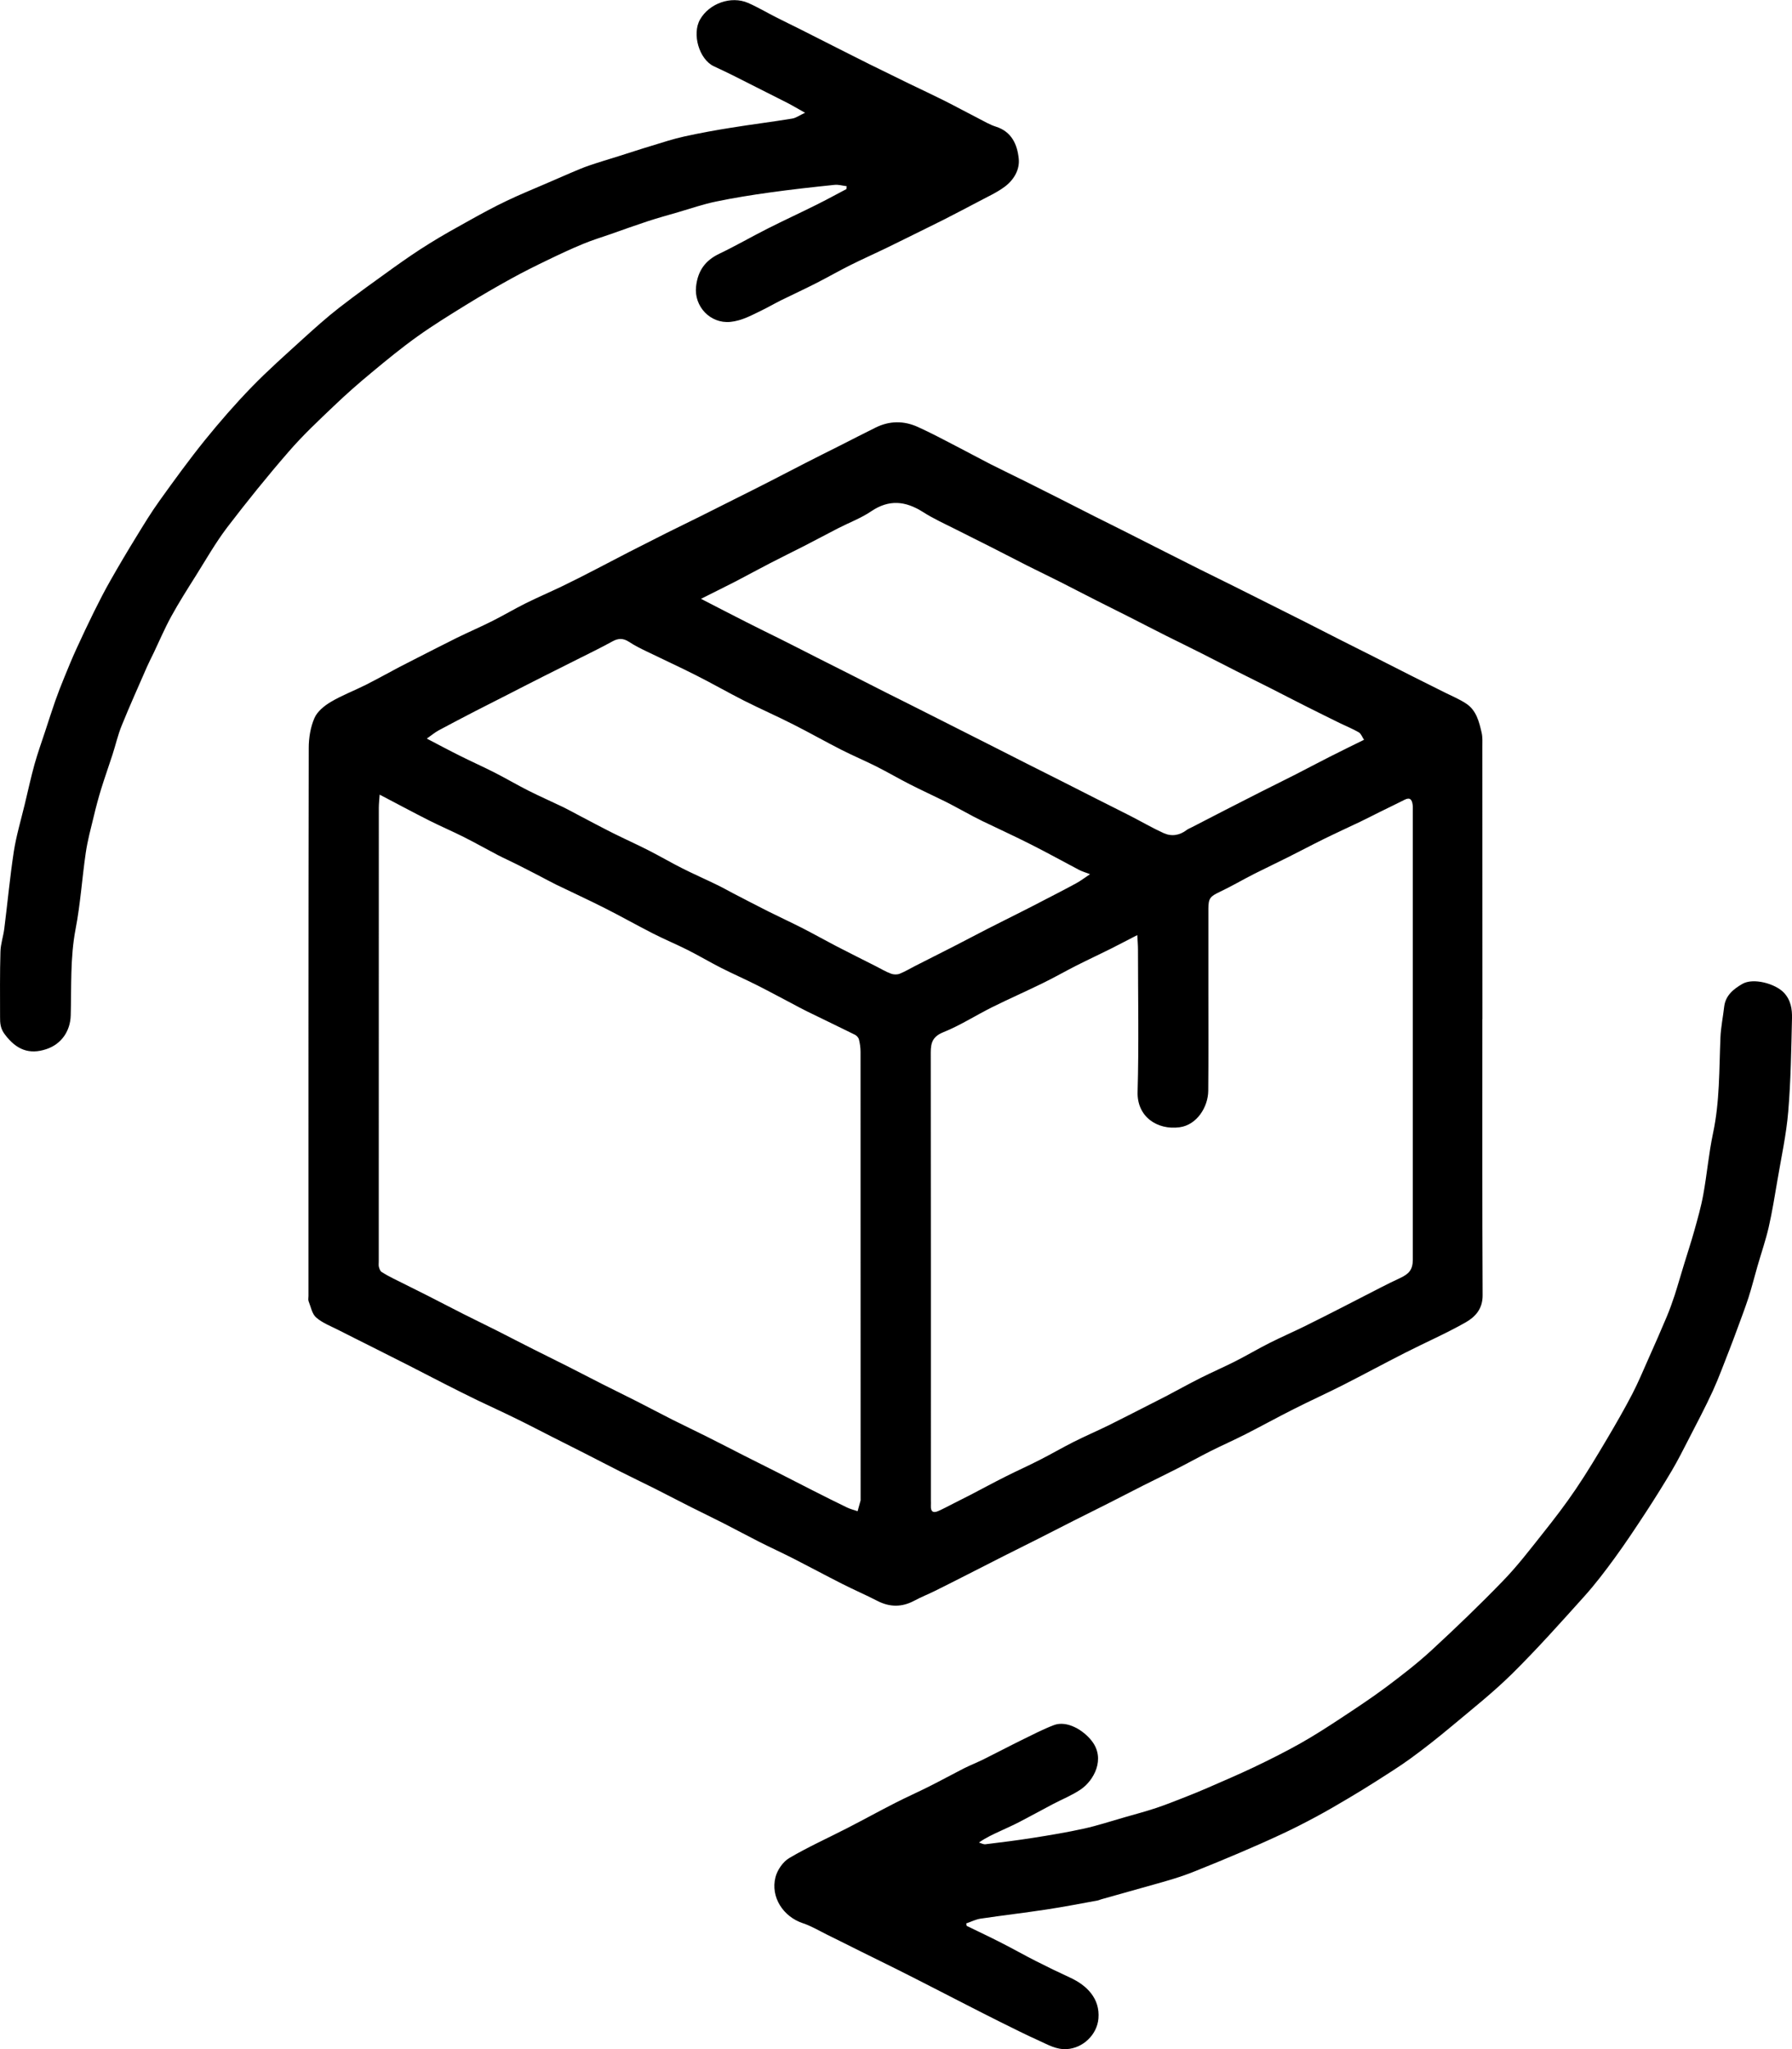
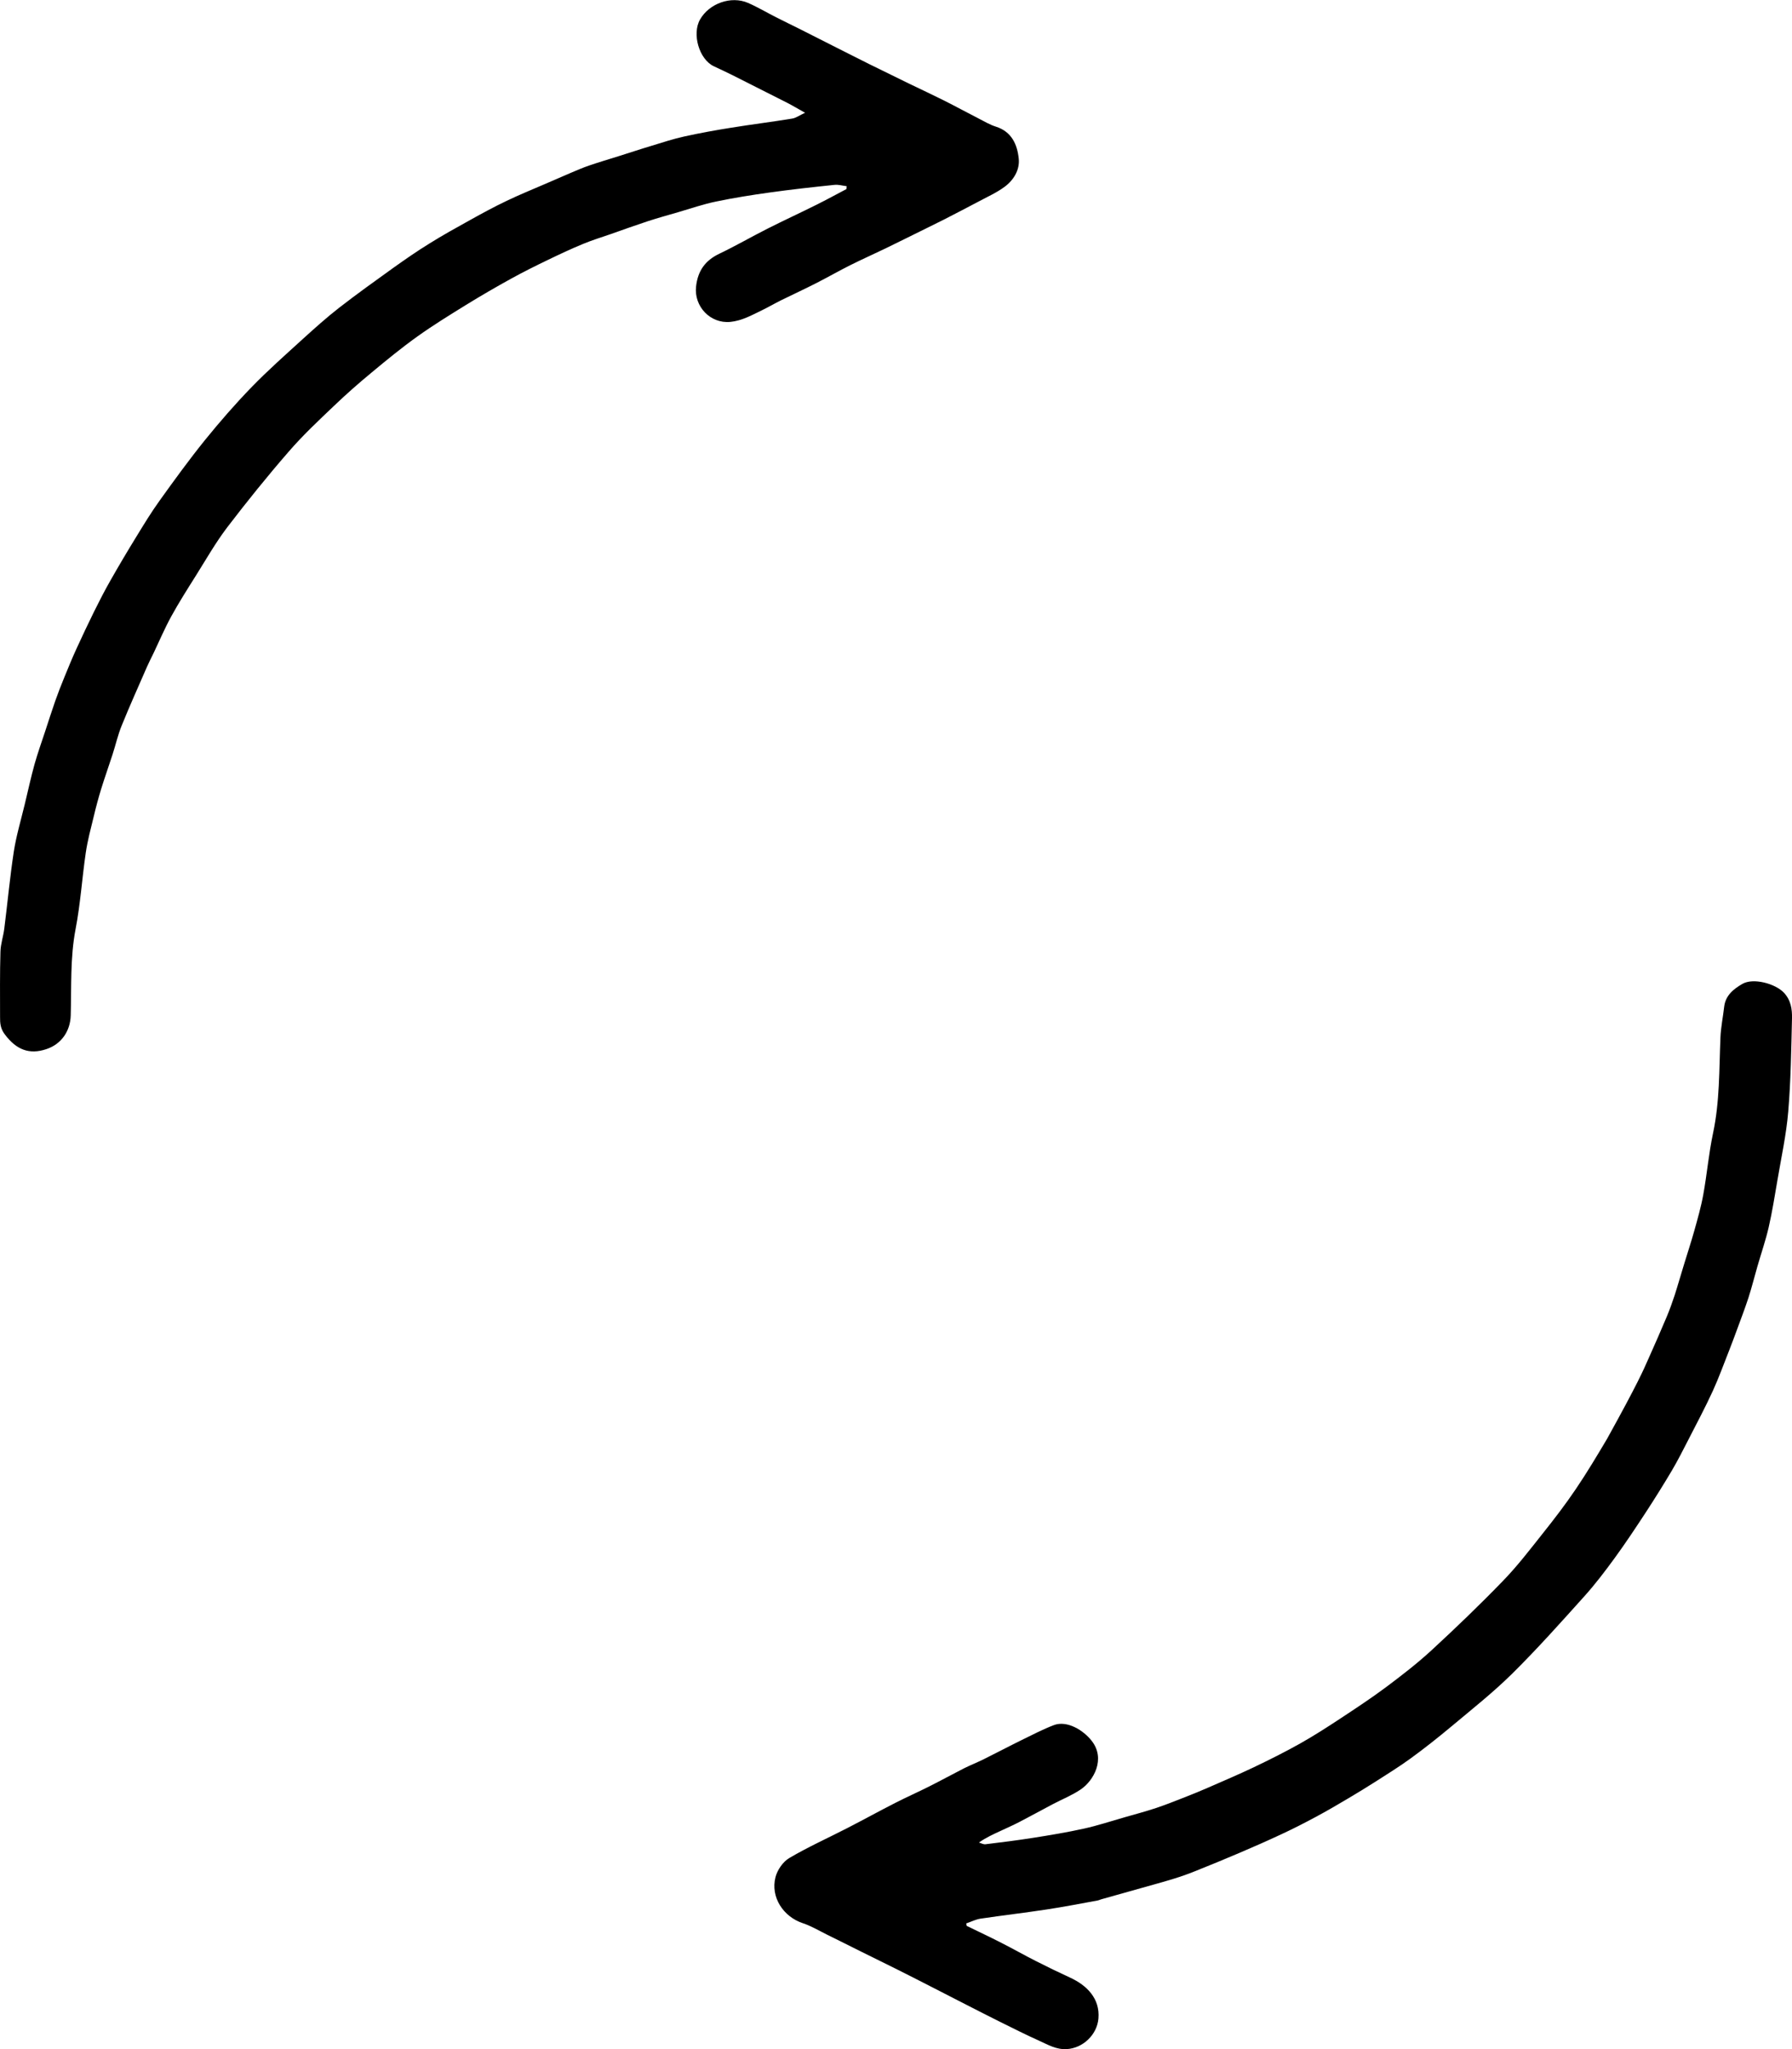
<svg xmlns="http://www.w3.org/2000/svg" fill="none" viewBox="0 0 28 32" height="32" width="28">
  <g clip-path="url(#clip0_2376_13)">
-     <path fill="black" d="M23.162 15.917C23.162 17.353 23.159 18.79 23.166 20.226C23.168 20.442 23.049 20.567 22.899 20.652C22.592 20.826 22.267 20.967 21.953 21.127C21.628 21.292 21.307 21.466 20.982 21.631C20.729 21.759 20.47 21.876 20.217 22.004C19.963 22.132 19.714 22.269 19.461 22.398C19.284 22.488 19.101 22.569 18.922 22.658C18.744 22.748 18.569 22.845 18.392 22.935C18.218 23.024 18.041 23.109 17.866 23.197C17.678 23.292 17.49 23.389 17.302 23.485C17.127 23.573 16.952 23.66 16.777 23.748C16.589 23.843 16.401 23.939 16.213 24.035C16.038 24.123 15.863 24.21 15.688 24.298C15.497 24.395 15.306 24.493 15.114 24.59C14.946 24.675 14.779 24.761 14.61 24.844C14.504 24.897 14.392 24.94 14.287 24.997C14.092 25.101 13.903 25.101 13.706 24.999C13.526 24.906 13.339 24.826 13.158 24.734C12.905 24.606 12.655 24.471 12.402 24.342C12.225 24.252 12.043 24.169 11.865 24.079C11.681 23.986 11.498 23.887 11.314 23.793C11.143 23.706 10.97 23.623 10.799 23.537C10.607 23.44 10.417 23.341 10.225 23.244C10.047 23.155 9.867 23.069 9.689 22.979C9.504 22.886 9.321 22.79 9.136 22.696C8.965 22.61 8.794 22.524 8.623 22.437C8.428 22.338 8.235 22.237 8.039 22.142C7.846 22.047 7.65 21.959 7.457 21.866C7.284 21.782 7.113 21.696 6.942 21.609C6.757 21.515 6.573 21.419 6.389 21.325C6.204 21.231 6.019 21.138 5.834 21.045C5.652 20.953 5.47 20.864 5.289 20.771C5.17 20.71 5.039 20.661 4.94 20.575C4.876 20.52 4.857 20.409 4.822 20.321C4.813 20.297 4.82 20.267 4.82 20.239C4.82 17.386 4.819 14.533 4.824 11.68C4.824 11.524 4.851 11.356 4.913 11.214C4.957 11.111 5.068 11.021 5.17 10.961C5.343 10.858 5.535 10.786 5.716 10.695C5.893 10.605 6.067 10.509 6.242 10.416C6.33 10.37 6.419 10.325 6.508 10.28C6.719 10.173 6.929 10.064 7.142 9.959C7.324 9.87 7.51 9.79 7.691 9.699C7.869 9.61 8.04 9.508 8.217 9.42C8.405 9.327 8.599 9.244 8.788 9.153C8.957 9.072 9.124 8.986 9.291 8.9C9.472 8.807 9.651 8.712 9.832 8.619C10.026 8.52 10.221 8.421 10.416 8.323C10.594 8.234 10.774 8.148 10.952 8.059C11.127 7.972 11.302 7.884 11.476 7.796C11.668 7.7 11.86 7.604 12.051 7.506C12.232 7.414 12.411 7.319 12.592 7.227C12.766 7.138 12.941 7.051 13.116 6.963C13.304 6.868 13.491 6.771 13.68 6.678C13.897 6.57 14.121 6.568 14.34 6.667C14.546 6.76 14.746 6.867 14.947 6.971C15.124 7.062 15.299 7.158 15.477 7.249C15.655 7.339 15.835 7.425 16.014 7.514C16.189 7.601 16.364 7.689 16.538 7.777C16.727 7.872 16.915 7.969 17.103 8.064C17.278 8.152 17.454 8.238 17.629 8.327C17.82 8.423 18.012 8.521 18.204 8.618C18.378 8.706 18.553 8.795 18.728 8.882C18.914 8.975 19.1 9.066 19.286 9.158C19.478 9.253 19.669 9.349 19.861 9.446C20.039 9.535 20.217 9.624 20.395 9.714C20.583 9.809 20.77 9.906 20.959 10.001C21.133 10.089 21.308 10.176 21.482 10.264C21.674 10.361 21.864 10.458 22.056 10.555C22.23 10.642 22.406 10.729 22.58 10.817C22.689 10.871 22.804 10.919 22.906 10.986C23.068 11.091 23.111 11.27 23.151 11.444C23.167 11.515 23.162 11.592 23.162 11.666C23.163 13.083 23.163 14.499 23.163 15.916L23.162 15.917ZM5.932 12.41C5.927 12.488 5.919 12.553 5.919 12.618C5.918 14.979 5.918 17.341 5.918 19.702C5.918 19.73 5.914 19.758 5.92 19.784C5.928 19.812 5.939 19.847 5.96 19.862C6.021 19.902 6.086 19.936 6.151 19.969C6.325 20.057 6.501 20.142 6.676 20.231C6.864 20.326 7.05 20.424 7.238 20.519C7.413 20.607 7.589 20.692 7.764 20.78C7.955 20.877 8.146 20.976 8.337 21.072C8.511 21.16 8.687 21.246 8.862 21.334C9.05 21.429 9.237 21.527 9.425 21.622C9.599 21.71 9.775 21.795 9.95 21.884C10.134 21.977 10.316 22.075 10.501 22.168C10.679 22.257 10.859 22.343 11.038 22.432C11.233 22.53 11.427 22.63 11.621 22.729C11.793 22.815 11.964 22.901 12.136 22.988C12.323 23.083 12.51 23.18 12.698 23.275C12.876 23.365 13.054 23.455 13.233 23.541C13.286 23.567 13.345 23.581 13.4 23.6C13.416 23.543 13.432 23.487 13.447 23.431C13.448 23.427 13.447 23.423 13.447 23.419C13.447 21.089 13.447 18.759 13.446 16.428C13.446 16.363 13.437 16.296 13.421 16.233C13.414 16.204 13.385 16.172 13.358 16.159C13.108 16.035 12.856 15.915 12.605 15.792C12.519 15.75 12.436 15.704 12.351 15.659C12.175 15.567 12 15.472 11.823 15.383C11.642 15.292 11.456 15.21 11.275 15.119C11.098 15.029 10.927 14.928 10.75 14.838C10.569 14.747 10.381 14.669 10.201 14.577C9.949 14.449 9.703 14.309 9.45 14.182C9.198 14.054 8.941 13.937 8.686 13.813C8.597 13.769 8.51 13.721 8.421 13.675C8.306 13.616 8.191 13.556 8.075 13.498C7.976 13.448 7.874 13.403 7.776 13.352C7.6 13.26 7.427 13.162 7.25 13.073C7.069 12.982 6.882 12.902 6.701 12.811C6.45 12.684 6.201 12.55 5.933 12.41L5.932 12.41ZM17.77 14.603C17.612 14.684 17.484 14.752 17.354 14.817C17.176 14.906 16.995 14.99 16.817 15.08C16.643 15.168 16.473 15.266 16.298 15.351C16.033 15.481 15.762 15.6 15.498 15.731C15.244 15.858 15.003 16.014 14.741 16.119C14.576 16.186 14.543 16.279 14.543 16.436C14.546 18.766 14.545 21.096 14.545 23.426C14.545 23.457 14.547 23.488 14.545 23.519C14.541 23.611 14.586 23.631 14.661 23.597C14.738 23.563 14.812 23.523 14.887 23.485C14.979 23.439 15.071 23.392 15.163 23.345C15.346 23.25 15.528 23.151 15.712 23.059C15.89 22.969 16.071 22.889 16.248 22.798C16.425 22.708 16.597 22.608 16.775 22.518C16.956 22.427 17.142 22.347 17.324 22.258C17.536 22.153 17.747 22.044 17.958 21.937C18.043 21.894 18.128 21.851 18.213 21.807C18.396 21.711 18.576 21.611 18.761 21.518C18.938 21.429 19.121 21.35 19.299 21.26C19.479 21.169 19.654 21.065 19.834 20.974C20.015 20.883 20.201 20.802 20.383 20.713C20.596 20.609 20.806 20.5 21.017 20.393C21.103 20.35 21.187 20.305 21.272 20.262C21.473 20.16 21.672 20.053 21.876 19.959C22.018 19.893 22.075 19.826 22.075 19.671C22.075 17.337 22.075 15.003 22.075 12.669C22.075 12.634 22.077 12.599 22.072 12.564C22.062 12.49 22.032 12.446 21.948 12.489C21.822 12.553 21.694 12.614 21.566 12.677C21.463 12.728 21.361 12.781 21.257 12.831C21.064 12.923 20.869 13.012 20.676 13.107C20.491 13.198 20.308 13.296 20.123 13.388C19.948 13.476 19.771 13.559 19.597 13.647C19.416 13.739 19.241 13.842 19.057 13.929C18.912 13.998 18.881 14.027 18.881 14.189C18.88 14.614 18.881 15.04 18.881 15.465C18.881 15.988 18.884 16.511 18.879 17.034C18.877 17.285 18.703 17.568 18.431 17.604C18.082 17.651 17.764 17.44 17.775 17.052C17.796 16.312 17.781 15.57 17.781 14.828C17.781 14.76 17.775 14.691 17.77 14.602L17.77 14.603ZM6.668 11.534C6.862 11.635 7.02 11.72 7.181 11.8C7.362 11.891 7.547 11.973 7.728 12.065C7.905 12.155 8.076 12.256 8.254 12.346C8.434 12.437 8.62 12.518 8.803 12.606C8.888 12.648 8.972 12.695 9.056 12.739C9.232 12.831 9.407 12.925 9.585 13.014C9.766 13.104 9.951 13.187 10.132 13.279C10.309 13.369 10.48 13.469 10.658 13.559C10.838 13.65 11.024 13.731 11.206 13.82C11.292 13.861 11.375 13.909 11.46 13.953C11.64 14.046 11.819 14.14 12 14.231C12.178 14.32 12.358 14.403 12.535 14.493C12.712 14.583 12.885 14.681 13.062 14.773C13.269 14.88 13.477 14.984 13.685 15.089C13.764 15.129 13.84 15.175 13.921 15.205C13.962 15.221 14.017 15.222 14.056 15.207C14.141 15.173 14.221 15.125 14.303 15.083C14.501 14.982 14.699 14.883 14.897 14.782C15.074 14.691 15.25 14.598 15.427 14.507C15.605 14.416 15.784 14.328 15.961 14.238C16.077 14.18 16.193 14.12 16.308 14.06C16.478 13.972 16.649 13.885 16.817 13.793C16.884 13.757 16.945 13.709 17.032 13.652C16.951 13.621 16.902 13.607 16.859 13.584C16.609 13.453 16.362 13.315 16.109 13.188C15.857 13.06 15.599 12.943 15.345 12.82C15.256 12.777 15.168 12.729 15.081 12.682C14.976 12.627 14.873 12.568 14.767 12.516C14.585 12.426 14.401 12.342 14.22 12.25C14.043 12.16 13.872 12.06 13.694 11.97C13.514 11.879 13.326 11.801 13.146 11.709C12.894 11.581 12.648 11.441 12.396 11.314C12.14 11.184 11.878 11.069 11.622 10.94C11.37 10.812 11.124 10.671 10.872 10.544C10.619 10.416 10.362 10.299 10.108 10.175C10.012 10.129 9.915 10.081 9.826 10.022C9.736 9.964 9.66 9.966 9.568 10.017C9.387 10.117 9.2 10.207 9.015 10.3C8.837 10.39 8.657 10.479 8.479 10.569C8.294 10.662 8.11 10.757 7.926 10.851C7.758 10.937 7.59 11.021 7.423 11.107C7.233 11.206 7.042 11.304 6.854 11.406C6.793 11.439 6.74 11.485 6.668 11.535L6.668 11.534ZM10.952 9.351C11.205 9.481 11.431 9.599 11.659 9.714C11.836 9.805 12.016 9.891 12.194 9.98C12.386 10.076 12.577 10.174 12.768 10.271C12.943 10.359 13.118 10.447 13.292 10.535C13.48 10.63 13.668 10.726 13.855 10.821C14.03 10.909 14.205 10.995 14.38 11.084C14.571 11.18 14.762 11.277 14.954 11.374C15.128 11.462 15.303 11.55 15.477 11.638C15.665 11.733 15.852 11.829 16.041 11.924C16.215 12.012 16.39 12.099 16.564 12.187C16.753 12.282 16.94 12.378 17.128 12.473C17.305 12.563 17.485 12.651 17.662 12.742C17.836 12.831 18.005 12.93 18.183 13.011C18.306 13.066 18.431 13.047 18.543 12.961C18.567 12.943 18.597 12.932 18.624 12.918C18.798 12.828 18.972 12.738 19.146 12.649C19.333 12.553 19.521 12.457 19.709 12.362C19.887 12.272 20.067 12.184 20.244 12.094C20.422 12.003 20.598 11.909 20.776 11.819C20.95 11.731 21.125 11.645 21.313 11.553C21.283 11.508 21.266 11.457 21.232 11.437C21.139 11.383 21.039 11.343 20.942 11.296C20.763 11.208 20.584 11.12 20.406 11.03C20.218 10.936 20.031 10.838 19.843 10.743C19.669 10.655 19.493 10.569 19.319 10.481C19.13 10.386 18.944 10.288 18.756 10.194C18.581 10.105 18.405 10.021 18.23 9.933C18.035 9.835 17.841 9.735 17.647 9.636C17.476 9.55 17.304 9.465 17.133 9.378C16.945 9.283 16.758 9.185 16.57 9.09C16.396 9.002 16.219 8.918 16.045 8.83C15.853 8.733 15.663 8.634 15.472 8.537C15.297 8.448 15.122 8.363 14.948 8.274C14.77 8.184 14.587 8.102 14.42 7.995C14.148 7.823 13.891 7.796 13.612 7.985C13.454 8.092 13.271 8.16 13.101 8.247C12.92 8.34 12.741 8.436 12.56 8.529C12.386 8.618 12.21 8.703 12.037 8.793C11.854 8.887 11.673 8.987 11.49 9.082C11.321 9.169 11.15 9.252 10.952 9.352L10.952 9.351Z" />
-     <path fill="black" d="M15.105 30.076C15.287 30.164 15.469 30.25 15.649 30.342C15.829 30.433 16.005 30.534 16.186 30.625C16.363 30.715 16.542 30.802 16.723 30.885C16.979 31.003 17.19 31.208 17.163 31.524C17.14 31.778 16.92 31.985 16.669 32C16.503 32.01 16.374 31.931 16.236 31.869C16.03 31.777 15.828 31.674 15.625 31.574C15.45 31.487 15.276 31.398 15.102 31.309C14.921 31.217 14.741 31.123 14.56 31.031C14.369 30.933 14.178 30.836 13.986 30.74C13.808 30.651 13.629 30.563 13.45 30.475C13.275 30.388 13.101 30.3 12.925 30.214C12.798 30.151 12.675 30.077 12.542 30.033C12.239 29.932 12.037 29.627 12.117 29.315C12.146 29.202 12.234 29.074 12.333 29.016C12.626 28.843 12.939 28.703 13.242 28.547C13.491 28.419 13.736 28.284 13.985 28.157C14.163 28.066 14.345 27.986 14.523 27.896C14.704 27.805 14.883 27.707 15.063 27.615C15.166 27.564 15.273 27.522 15.375 27.471C15.573 27.373 15.769 27.269 15.967 27.172C16.133 27.091 16.297 27.005 16.468 26.94C16.672 26.864 16.928 27.018 17.06 27.189C17.277 27.469 17.091 27.807 16.885 27.946C16.75 28.037 16.595 28.099 16.45 28.175C16.274 28.268 16.1 28.364 15.924 28.455C15.829 28.504 15.73 28.548 15.633 28.593C15.522 28.644 15.411 28.694 15.296 28.774C15.33 28.784 15.365 28.805 15.398 28.801C15.646 28.771 15.894 28.74 16.141 28.701C16.407 28.659 16.673 28.615 16.936 28.557C17.149 28.51 17.357 28.441 17.567 28.381C17.733 28.334 17.9 28.289 18.064 28.235C18.217 28.184 18.367 28.123 18.517 28.065C18.635 28.019 18.752 27.971 18.867 27.921C19.109 27.815 19.352 27.712 19.59 27.599C19.835 27.482 20.079 27.36 20.316 27.227C20.529 27.107 20.736 26.974 20.941 26.839C21.182 26.68 21.424 26.521 21.655 26.349C21.898 26.167 22.14 25.981 22.364 25.775C22.745 25.424 23.12 25.064 23.481 24.691C23.706 24.46 23.904 24.201 24.105 23.948C24.285 23.722 24.462 23.492 24.623 23.253C24.796 22.998 24.954 22.733 25.112 22.467C25.247 22.239 25.38 22.008 25.503 21.772C25.597 21.591 25.676 21.401 25.759 21.214C25.855 20.999 25.95 20.784 26.041 20.567C26.088 20.456 26.128 20.343 26.166 20.229C26.217 20.071 26.262 19.91 26.311 19.752C26.365 19.574 26.424 19.397 26.474 19.218C26.526 19.031 26.58 18.844 26.614 18.654C26.672 18.336 26.699 18.013 26.766 17.698C26.872 17.202 26.861 16.7 26.882 16.199C26.889 16.04 26.922 15.883 26.94 15.724C26.96 15.544 27.088 15.445 27.223 15.366C27.393 15.266 27.738 15.36 27.873 15.502C27.983 15.619 28.003 15.76 28 15.901C27.988 16.388 27.982 16.876 27.941 17.361C27.911 17.721 27.832 18.076 27.772 18.433C27.73 18.678 27.691 18.924 27.636 19.165C27.588 19.372 27.518 19.574 27.459 19.779C27.412 19.942 27.371 20.107 27.319 20.268C27.263 20.439 27.198 20.608 27.136 20.777C27.099 20.878 27.061 20.979 27.022 21.079C26.937 21.293 26.859 21.511 26.763 21.721C26.644 21.98 26.51 22.232 26.38 22.485C26.297 22.647 26.215 22.809 26.123 22.965C25.993 23.184 25.858 23.4 25.719 23.613C25.561 23.854 25.401 24.096 25.231 24.329C25.081 24.535 24.926 24.739 24.756 24.928C24.387 25.338 24.019 25.751 23.626 26.139C23.328 26.433 22.997 26.694 22.676 26.963C22.47 27.135 22.259 27.302 22.042 27.46C21.862 27.591 21.672 27.708 21.485 27.828C21.345 27.917 21.204 28.003 21.062 28.087C20.897 28.185 20.731 28.282 20.563 28.372C20.384 28.468 20.203 28.561 20.019 28.646C19.801 28.748 19.58 28.845 19.359 28.939C19.129 29.037 18.899 29.132 18.667 29.224C18.561 29.267 18.452 29.305 18.342 29.339C18.169 29.392 17.995 29.439 17.822 29.488C17.619 29.546 17.416 29.602 17.213 29.659C17.19 29.665 17.169 29.676 17.146 29.68C16.881 29.728 16.617 29.78 16.35 29.82C16.008 29.872 15.663 29.912 15.32 29.963C15.244 29.975 15.172 30.012 15.098 30.037L15.104 30.076L15.105 30.076Z" />
+     <path fill="black" d="M15.105 30.076C15.287 30.164 15.469 30.25 15.649 30.342C15.829 30.433 16.005 30.534 16.186 30.625C16.363 30.715 16.542 30.802 16.723 30.885C16.979 31.003 17.19 31.208 17.163 31.524C17.14 31.778 16.92 31.985 16.669 32C16.503 32.01 16.374 31.931 16.236 31.869C16.03 31.777 15.828 31.674 15.625 31.574C15.45 31.487 15.276 31.398 15.102 31.309C14.921 31.217 14.741 31.123 14.56 31.031C14.369 30.933 14.178 30.836 13.986 30.74C13.808 30.651 13.629 30.563 13.45 30.475C13.275 30.388 13.101 30.3 12.925 30.214C12.798 30.151 12.675 30.077 12.542 30.033C12.239 29.932 12.037 29.627 12.117 29.315C12.146 29.202 12.234 29.074 12.333 29.016C12.626 28.843 12.939 28.703 13.242 28.547C13.491 28.419 13.736 28.284 13.985 28.157C14.163 28.066 14.345 27.986 14.523 27.896C14.704 27.805 14.883 27.707 15.063 27.615C15.166 27.564 15.273 27.522 15.375 27.471C15.573 27.373 15.769 27.269 15.967 27.172C16.133 27.091 16.297 27.005 16.468 26.94C16.672 26.864 16.928 27.018 17.06 27.189C17.277 27.469 17.091 27.807 16.885 27.946C16.75 28.037 16.595 28.099 16.45 28.175C16.274 28.268 16.1 28.364 15.924 28.455C15.829 28.504 15.73 28.548 15.633 28.593C15.522 28.644 15.411 28.694 15.296 28.774C15.33 28.784 15.365 28.805 15.398 28.801C15.646 28.771 15.894 28.74 16.141 28.701C16.407 28.659 16.673 28.615 16.936 28.557C17.149 28.51 17.357 28.441 17.567 28.381C17.733 28.334 17.9 28.289 18.064 28.235C18.217 28.184 18.367 28.123 18.517 28.065C18.635 28.019 18.752 27.971 18.867 27.921C19.109 27.815 19.352 27.712 19.59 27.599C19.835 27.482 20.079 27.36 20.316 27.227C20.529 27.107 20.736 26.974 20.941 26.839C21.182 26.68 21.424 26.521 21.655 26.349C21.898 26.167 22.14 25.981 22.364 25.775C22.745 25.424 23.12 25.064 23.481 24.691C23.706 24.46 23.904 24.201 24.105 23.948C24.285 23.722 24.462 23.492 24.623 23.253C24.796 22.998 24.954 22.733 25.112 22.467C25.597 21.591 25.676 21.401 25.759 21.214C25.855 20.999 25.95 20.784 26.041 20.567C26.088 20.456 26.128 20.343 26.166 20.229C26.217 20.071 26.262 19.91 26.311 19.752C26.365 19.574 26.424 19.397 26.474 19.218C26.526 19.031 26.58 18.844 26.614 18.654C26.672 18.336 26.699 18.013 26.766 17.698C26.872 17.202 26.861 16.7 26.882 16.199C26.889 16.04 26.922 15.883 26.94 15.724C26.96 15.544 27.088 15.445 27.223 15.366C27.393 15.266 27.738 15.36 27.873 15.502C27.983 15.619 28.003 15.76 28 15.901C27.988 16.388 27.982 16.876 27.941 17.361C27.911 17.721 27.832 18.076 27.772 18.433C27.73 18.678 27.691 18.924 27.636 19.165C27.588 19.372 27.518 19.574 27.459 19.779C27.412 19.942 27.371 20.107 27.319 20.268C27.263 20.439 27.198 20.608 27.136 20.777C27.099 20.878 27.061 20.979 27.022 21.079C26.937 21.293 26.859 21.511 26.763 21.721C26.644 21.98 26.51 22.232 26.38 22.485C26.297 22.647 26.215 22.809 26.123 22.965C25.993 23.184 25.858 23.4 25.719 23.613C25.561 23.854 25.401 24.096 25.231 24.329C25.081 24.535 24.926 24.739 24.756 24.928C24.387 25.338 24.019 25.751 23.626 26.139C23.328 26.433 22.997 26.694 22.676 26.963C22.47 27.135 22.259 27.302 22.042 27.46C21.862 27.591 21.672 27.708 21.485 27.828C21.345 27.917 21.204 28.003 21.062 28.087C20.897 28.185 20.731 28.282 20.563 28.372C20.384 28.468 20.203 28.561 20.019 28.646C19.801 28.748 19.58 28.845 19.359 28.939C19.129 29.037 18.899 29.132 18.667 29.224C18.561 29.267 18.452 29.305 18.342 29.339C18.169 29.392 17.995 29.439 17.822 29.488C17.619 29.546 17.416 29.602 17.213 29.659C17.19 29.665 17.169 29.676 17.146 29.68C16.881 29.728 16.617 29.78 16.35 29.82C16.008 29.872 15.663 29.912 15.32 29.963C15.244 29.975 15.172 30.012 15.098 30.037L15.104 30.076L15.105 30.076Z" />
    <path fill="black" d="M13.229 2.908C13.165 2.9 13.1 2.88 13.038 2.887C12.701 2.922 12.364 2.959 12.028 3.006C11.746 3.045 11.464 3.09 11.186 3.148C10.987 3.189 10.794 3.256 10.599 3.313C10.44 3.359 10.281 3.403 10.124 3.454C9.928 3.519 9.733 3.588 9.539 3.657C9.394 3.707 9.248 3.752 9.106 3.811C8.922 3.887 8.741 3.972 8.561 4.059C8.368 4.152 8.176 4.247 7.988 4.351C7.75 4.482 7.515 4.618 7.283 4.761C7.026 4.92 6.767 5.079 6.521 5.255C6.275 5.431 6.039 5.624 5.806 5.818C5.604 5.985 5.407 6.158 5.217 6.34C4.975 6.57 4.73 6.8 4.512 7.052C4.178 7.436 3.858 7.833 3.549 8.237C3.368 8.476 3.218 8.739 3.058 8.994C2.927 9.202 2.794 9.411 2.676 9.626C2.576 9.808 2.494 10 2.405 10.188C2.368 10.264 2.329 10.34 2.295 10.417C2.163 10.721 2.026 11.023 1.902 11.33C1.842 11.476 1.807 11.633 1.758 11.784C1.7 11.964 1.636 12.142 1.58 12.323C1.537 12.464 1.499 12.606 1.465 12.749C1.419 12.938 1.368 13.126 1.34 13.318C1.282 13.714 1.257 14.116 1.181 14.509C1.095 14.958 1.118 15.408 1.105 15.858C1.098 16.103 0.959 16.305 0.727 16.383C0.455 16.475 0.254 16.391 0.077 16.156C0.006 16.064 0 15.979 0.001 15.88C0.001 15.541 -0.003 15.201 0.007 14.861C0.01 14.741 0.052 14.623 0.067 14.502C0.118 14.1 0.155 13.697 0.216 13.297C0.255 13.048 0.328 12.805 0.387 12.559C0.437 12.352 0.482 12.143 0.539 11.937C0.588 11.763 0.649 11.592 0.706 11.42C0.758 11.262 0.808 11.104 0.863 10.947C0.907 10.823 0.954 10.701 1.004 10.58C1.065 10.431 1.126 10.281 1.193 10.135C1.283 9.938 1.376 9.742 1.471 9.549C1.552 9.387 1.634 9.225 1.724 9.068C1.855 8.837 1.991 8.608 2.13 8.382C2.247 8.191 2.363 8 2.494 7.818C2.723 7.499 2.955 7.179 3.202 6.873C3.433 6.588 3.674 6.311 3.929 6.048C4.187 5.782 4.465 5.537 4.739 5.287C4.921 5.122 5.105 4.957 5.299 4.806C5.575 4.592 5.86 4.388 6.144 4.184C6.328 4.053 6.515 3.923 6.708 3.804C6.916 3.674 7.131 3.555 7.346 3.436C7.533 3.332 7.722 3.229 7.916 3.137C8.113 3.042 8.316 2.96 8.517 2.873C8.65 2.815 8.783 2.757 8.917 2.7C9.012 2.66 9.108 2.618 9.205 2.585C9.361 2.532 9.519 2.485 9.676 2.436C9.848 2.382 10.018 2.325 10.19 2.274C10.356 2.223 10.521 2.169 10.689 2.132C10.934 2.078 11.181 2.033 11.428 1.994C11.743 1.943 12.061 1.904 12.377 1.852C12.44 1.842 12.498 1.798 12.579 1.761C12.471 1.701 12.39 1.652 12.307 1.609C12.02 1.463 11.732 1.318 11.445 1.174C11.348 1.126 11.251 1.08 11.154 1.035C10.925 0.928 10.808 0.531 10.939 0.303C11.083 0.053 11.423 -0.069 11.687 0.045C11.837 0.11 11.979 0.195 12.125 0.269C12.248 0.332 12.373 0.391 12.496 0.453C12.688 0.549 12.88 0.647 13.071 0.744C13.243 0.83 13.414 0.918 13.586 1.003C13.792 1.105 13.998 1.206 14.204 1.306C14.384 1.393 14.565 1.477 14.743 1.566C14.925 1.657 15.103 1.755 15.284 1.847C15.376 1.894 15.467 1.949 15.564 1.979C15.81 2.058 15.896 2.261 15.918 2.479C15.936 2.652 15.838 2.814 15.696 2.918C15.574 3.008 15.432 3.072 15.297 3.144C15.118 3.239 14.937 3.332 14.757 3.425C14.668 3.47 14.578 3.514 14.489 3.558C14.27 3.666 14.051 3.775 13.831 3.882C13.649 3.97 13.463 4.052 13.282 4.143C13.104 4.232 12.932 4.331 12.755 4.421C12.575 4.513 12.39 4.598 12.209 4.687C12.106 4.738 12.007 4.796 11.904 4.846C11.746 4.922 11.594 5.009 11.411 5.027C11.097 5.057 10.842 4.784 10.876 4.475C10.903 4.23 11.017 4.07 11.236 3.964C11.492 3.842 11.739 3.699 11.992 3.571C12.246 3.443 12.504 3.324 12.759 3.197C12.916 3.119 13.07 3.034 13.225 2.953C13.227 2.938 13.228 2.923 13.23 2.908L13.229 2.908Z" />
  </g>
  <defs>
    <clipPath id="clip0_2376_13">
      <rect fill="white" height="32" width="28" />
    </clipPath>
  </defs>
</svg>